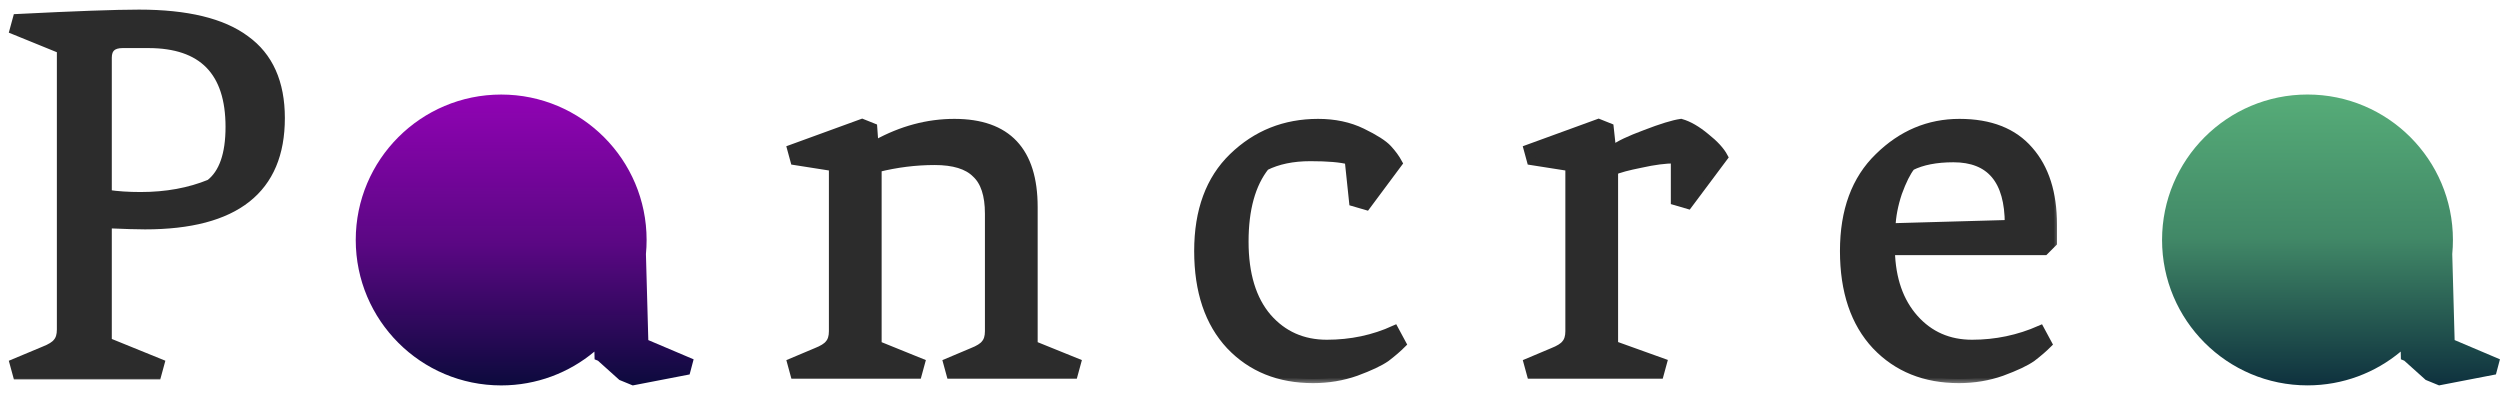
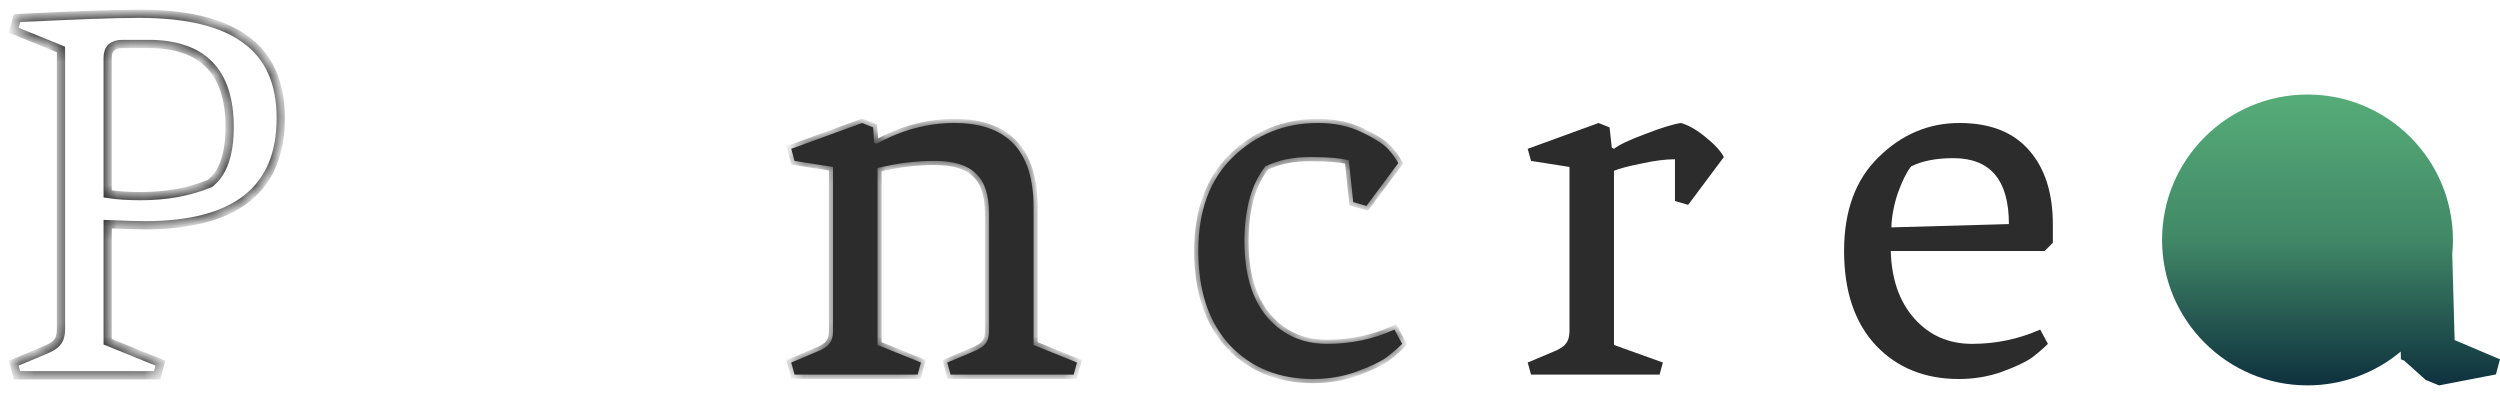
<svg xmlns="http://www.w3.org/2000/svg" width="182" height="29" viewBox="0 0 182 29" fill="none">
  <mask id="path-1-outside-1_359_52" maskUnits="userSpaceOnUse" x="0" y="0" width="150" height="28" fill="black">
-     <rect fill="white" width="150" height="28" />
    <path d="M10.559 16.399C9.973 16.399 9.066 16.372 7.839 16.319V24.878L11.679 26.438L11.439 27.318H1.24L1 26.438L3.2 25.518C3.68 25.331 4 25.131 4.16 24.918C4.346 24.705 4.44 24.398 4.44 23.998V3.6L1 2.2L1.24 1.32C5.48 1.107 8.439 1 10.119 1C13.612 1 16.199 1.627 17.878 2.88C19.585 4.106 20.438 6.013 20.438 8.599C20.438 13.799 17.145 16.399 10.559 16.399ZM10.799 3.2H8.919C8.199 3.2 7.839 3.533 7.839 4.2V14.119C8.533 14.226 9.333 14.279 10.239 14.279C12.106 14.279 13.786 13.972 15.279 13.359C16.239 12.612 16.719 11.239 16.719 9.239C16.719 5.213 14.745 3.2 10.799 3.2Z" />
    <path d="M72.003 15.553C72.003 14.194 71.683 13.22 71.043 12.634C70.429 12.02 69.43 11.714 68.043 11.714C66.656 11.714 65.27 11.887 63.883 12.234V25.113L67.043 26.392L66.803 27.272H57.844L57.604 26.392L59.404 25.633C59.884 25.446 60.204 25.246 60.364 25.033C60.55 24.819 60.644 24.513 60.644 24.113V12.154L57.844 11.714L57.604 10.834L62.763 8.954L63.563 9.274L63.643 10.394L63.803 10.474C65.643 9.461 67.536 8.954 69.483 8.954C73.323 8.954 75.242 10.994 75.242 15.073V25.113L78.402 26.392L78.162 27.272H69.203L68.963 26.392L70.763 25.633C71.243 25.446 71.563 25.246 71.723 25.033C71.909 24.819 72.003 24.513 72.003 24.113V15.553Z" />
    <path d="M98.195 11.674C97.609 11.514 96.675 11.434 95.395 11.434C94.116 11.434 93.022 11.66 92.116 12.114C91.103 13.394 90.596 15.22 90.596 17.593C90.596 19.966 91.156 21.806 92.276 23.113C93.396 24.393 94.836 25.033 96.595 25.033C98.355 25.033 99.995 24.686 101.515 23.993L102.075 25.033C101.755 25.353 101.368 25.686 100.915 26.032C100.462 26.352 99.728 26.699 98.715 27.072C97.729 27.419 96.689 27.592 95.596 27.592C93.116 27.592 91.103 26.779 89.556 25.153C88.01 23.499 87.236 21.206 87.236 18.273C87.236 15.34 88.076 13.06 89.756 11.434C91.463 9.781 93.529 8.954 95.956 8.954C97.155 8.954 98.222 9.181 99.155 9.634C100.088 10.087 100.715 10.487 101.035 10.834C101.355 11.181 101.608 11.527 101.795 11.874L99.475 14.993L98.515 14.713L98.195 11.674Z" />
    <path d="M121.937 11.594C121.244 11.594 120.417 11.7 119.457 11.914C118.524 12.1 117.871 12.274 117.497 12.434V25.113L121.057 26.392L120.817 27.272H111.458L111.218 26.392L113.018 25.633C113.498 25.446 113.818 25.246 113.978 25.033C114.164 24.819 114.258 24.513 114.258 24.113V12.154L111.458 11.714L111.218 10.834L116.377 8.954L117.177 9.274L117.337 10.754L117.497 10.834C117.871 10.54 118.631 10.181 119.777 9.754C120.95 9.301 121.817 9.034 122.377 8.954C122.937 9.114 123.537 9.461 124.177 9.994C124.817 10.501 125.257 10.98 125.497 11.434L122.897 14.914L121.937 14.633V11.594Z" />
    <path d="M134.249 18.273C134.249 15.34 135.089 13.06 136.769 11.434C138.449 9.781 140.409 8.954 142.649 8.954C144.888 8.954 146.582 9.621 147.728 10.954C148.875 12.26 149.448 14.06 149.448 16.353V17.673L148.848 18.273H137.649C137.702 20.326 138.276 21.966 139.369 23.193C140.462 24.419 141.862 25.033 143.569 25.033C145.302 25.033 146.955 24.686 148.528 23.993L149.088 25.033C148.768 25.353 148.381 25.686 147.928 26.032C147.475 26.352 146.742 26.699 145.728 27.072C144.742 27.419 143.702 27.592 142.609 27.592C140.129 27.592 138.116 26.779 136.569 25.153C135.023 23.499 134.249 21.206 134.249 18.273ZM142.209 11.514C140.955 11.514 139.929 11.714 139.129 12.114C138.809 12.514 138.489 13.154 138.169 14.034C137.876 14.914 137.716 15.753 137.689 16.553L146.248 16.313C146.248 13.114 144.902 11.514 142.209 11.514Z" />
  </mask>
-   <path d="M10.559 16.399C9.973 16.399 9.066 16.372 7.839 16.319V24.878L11.679 26.438L11.439 27.318H1.24L1 26.438L3.2 25.518C3.68 25.331 4 25.131 4.16 24.918C4.346 24.705 4.44 24.398 4.44 23.998V3.6L1 2.2L1.24 1.32C5.48 1.107 8.439 1 10.119 1C13.612 1 16.199 1.627 17.878 2.88C19.585 4.106 20.438 6.013 20.438 8.599C20.438 13.799 17.145 16.399 10.559 16.399ZM10.799 3.2H8.919C8.199 3.2 7.839 3.533 7.839 4.2V14.119C8.533 14.226 9.333 14.279 10.239 14.279C12.106 14.279 13.786 13.972 15.279 13.359C16.239 12.612 16.719 11.239 16.719 9.239C16.719 5.213 14.745 3.2 10.799 3.2Z" fill="#2C2C2C" />
  <path d="M72.003 15.553C72.003 14.194 71.683 13.22 71.043 12.634C70.429 12.02 69.43 11.714 68.043 11.714C66.656 11.714 65.27 11.887 63.883 12.234V25.113L67.043 26.392L66.803 27.272H57.844L57.604 26.392L59.404 25.633C59.884 25.446 60.204 25.246 60.364 25.033C60.55 24.819 60.644 24.513 60.644 24.113V12.154L57.844 11.714L57.604 10.834L62.763 8.954L63.563 9.274L63.643 10.394L63.803 10.474C65.643 9.461 67.536 8.954 69.483 8.954C73.323 8.954 75.242 10.994 75.242 15.073V25.113L78.402 26.392L78.162 27.272H69.203L68.963 26.392L70.763 25.633C71.243 25.446 71.563 25.246 71.723 25.033C71.909 24.819 72.003 24.513 72.003 24.113V15.553Z" fill="#2C2C2C" />
  <path d="M98.195 11.674C97.609 11.514 96.675 11.434 95.395 11.434C94.116 11.434 93.022 11.66 92.116 12.114C91.103 13.394 90.596 15.22 90.596 17.593C90.596 19.966 91.156 21.806 92.276 23.113C93.396 24.393 94.836 25.033 96.595 25.033C98.355 25.033 99.995 24.686 101.515 23.993L102.075 25.033C101.755 25.353 101.368 25.686 100.915 26.032C100.462 26.352 99.728 26.699 98.715 27.072C97.729 27.419 96.689 27.592 95.596 27.592C93.116 27.592 91.103 26.779 89.556 25.153C88.01 23.499 87.236 21.206 87.236 18.273C87.236 15.34 88.076 13.06 89.756 11.434C91.463 9.781 93.529 8.954 95.956 8.954C97.155 8.954 98.222 9.181 99.155 9.634C100.088 10.087 100.715 10.487 101.035 10.834C101.355 11.181 101.608 11.527 101.795 11.874L99.475 14.993L98.515 14.713L98.195 11.674Z" fill="#2C2C2C" />
  <path d="M121.937 11.594C121.244 11.594 120.417 11.7 119.457 11.914C118.524 12.1 117.871 12.274 117.497 12.434V25.113L121.057 26.392L120.817 27.272H111.458L111.218 26.392L113.018 25.633C113.498 25.446 113.818 25.246 113.978 25.033C114.164 24.819 114.258 24.513 114.258 24.113V12.154L111.458 11.714L111.218 10.834L116.377 8.954L117.177 9.274L117.337 10.754L117.497 10.834C117.871 10.54 118.631 10.181 119.777 9.754C120.95 9.301 121.817 9.034 122.377 8.954C122.937 9.114 123.537 9.461 124.177 9.994C124.817 10.501 125.257 10.98 125.497 11.434L122.897 14.914L121.937 14.633V11.594Z" fill="#2C2C2C" />
  <path d="M134.249 18.273C134.249 15.34 135.089 13.06 136.769 11.434C138.449 9.781 140.409 8.954 142.649 8.954C144.888 8.954 146.582 9.621 147.728 10.954C148.875 12.26 149.448 14.06 149.448 16.353V17.673L148.848 18.273H137.649C137.702 20.326 138.276 21.966 139.369 23.193C140.462 24.419 141.862 25.033 143.569 25.033C145.302 25.033 146.955 24.686 148.528 23.993L149.088 25.033C148.768 25.353 148.381 25.686 147.928 26.032C147.475 26.352 146.742 26.699 145.728 27.072C144.742 27.419 143.702 27.592 142.609 27.592C140.129 27.592 138.116 26.779 136.569 25.153C135.023 23.499 134.249 21.206 134.249 18.273ZM142.209 11.514C140.955 11.514 139.929 11.714 139.129 12.114C138.809 12.514 138.489 13.154 138.169 14.034C137.876 14.914 137.716 15.753 137.689 16.553L146.248 16.313C146.248 13.114 144.902 11.514 142.209 11.514Z" fill="#2C2C2C" />
  <path d="M10.559 16.399C9.973 16.399 9.066 16.372 7.839 16.319V24.878L11.679 26.438L11.439 27.318H1.24L1 26.438L3.2 25.518C3.68 25.331 4 25.131 4.16 24.918C4.346 24.705 4.44 24.398 4.44 23.998V3.6L1 2.2L1.24 1.32C5.48 1.107 8.439 1 10.119 1C13.612 1 16.199 1.627 17.878 2.88C19.585 4.106 20.438 6.013 20.438 8.599C20.438 13.799 17.145 16.399 10.559 16.399ZM10.799 3.2H8.919C8.199 3.2 7.839 3.533 7.839 4.2V14.119C8.533 14.226 9.333 14.279 10.239 14.279C12.106 14.279 13.786 13.972 15.279 13.359C16.239 12.612 16.719 11.239 16.719 9.239C16.719 5.213 14.745 3.2 10.799 3.2Z" stroke="#2C2C2C" stroke-width="0.6" mask="url(#path-1-outside-1_359_52)" />
  <path d="M72.003 15.553C72.003 14.194 71.683 13.22 71.043 12.634C70.429 12.02 69.43 11.714 68.043 11.714C66.656 11.714 65.27 11.887 63.883 12.234V25.113L67.043 26.392L66.803 27.272H57.844L57.604 26.392L59.404 25.633C59.884 25.446 60.204 25.246 60.364 25.033C60.55 24.819 60.644 24.513 60.644 24.113V12.154L57.844 11.714L57.604 10.834L62.763 8.954L63.563 9.274L63.643 10.394L63.803 10.474C65.643 9.461 67.536 8.954 69.483 8.954C73.323 8.954 75.242 10.994 75.242 15.073V25.113L78.402 26.392L78.162 27.272H69.203L68.963 26.392L70.763 25.633C71.243 25.446 71.563 25.246 71.723 25.033C71.909 24.819 72.003 24.513 72.003 24.113V15.553Z" stroke="#2C2C2C" stroke-width="0.6" mask="url(#path-1-outside-1_359_52)" />
  <path d="M98.195 11.674C97.609 11.514 96.675 11.434 95.395 11.434C94.116 11.434 93.022 11.66 92.116 12.114C91.103 13.394 90.596 15.22 90.596 17.593C90.596 19.966 91.156 21.806 92.276 23.113C93.396 24.393 94.836 25.033 96.595 25.033C98.355 25.033 99.995 24.686 101.515 23.993L102.075 25.033C101.755 25.353 101.368 25.686 100.915 26.032C100.462 26.352 99.728 26.699 98.715 27.072C97.729 27.419 96.689 27.592 95.596 27.592C93.116 27.592 91.103 26.779 89.556 25.153C88.01 23.499 87.236 21.206 87.236 18.273C87.236 15.34 88.076 13.06 89.756 11.434C91.463 9.781 93.529 8.954 95.956 8.954C97.155 8.954 98.222 9.181 99.155 9.634C100.088 10.087 100.715 10.487 101.035 10.834C101.355 11.181 101.608 11.527 101.795 11.874L99.475 14.993L98.515 14.713L98.195 11.674Z" stroke="#2C2C2C" stroke-width="0.6" mask="url(#path-1-outside-1_359_52)" />
-   <path d="M121.937 11.594C121.244 11.594 120.417 11.7 119.457 11.914C118.524 12.1 117.871 12.274 117.497 12.434V25.113L121.057 26.392L120.817 27.272H111.458L111.218 26.392L113.018 25.633C113.498 25.446 113.818 25.246 113.978 25.033C114.164 24.819 114.258 24.513 114.258 24.113V12.154L111.458 11.714L111.218 10.834L116.377 8.954L117.177 9.274L117.337 10.754L117.497 10.834C117.871 10.54 118.631 10.181 119.777 9.754C120.95 9.301 121.817 9.034 122.377 8.954C122.937 9.114 123.537 9.461 124.177 9.994C124.817 10.501 125.257 10.98 125.497 11.434L122.897 14.914L121.937 14.633V11.594Z" stroke="#2C2C2C" stroke-width="0.6" mask="url(#path-1-outside-1_359_52)" />
-   <path d="M134.249 18.273C134.249 15.34 135.089 13.06 136.769 11.434C138.449 9.781 140.409 8.954 142.649 8.954C144.888 8.954 146.582 9.621 147.728 10.954C148.875 12.26 149.448 14.06 149.448 16.353V17.673L148.848 18.273H137.649C137.702 20.326 138.276 21.966 139.369 23.193C140.462 24.419 141.862 25.033 143.569 25.033C145.302 25.033 146.955 24.686 148.528 23.993L149.088 25.033C148.768 25.353 148.381 25.686 147.928 26.032C147.475 26.352 146.742 26.699 145.728 27.072C144.742 27.419 143.702 27.592 142.609 27.592C140.129 27.592 138.116 26.779 136.569 25.153C135.023 23.499 134.249 21.206 134.249 18.273ZM142.209 11.514C140.955 11.514 139.929 11.714 139.129 12.114C138.809 12.514 138.489 13.154 138.169 14.034C137.876 14.914 137.716 15.753 137.689 16.553L146.248 16.313C146.248 13.114 144.902 11.514 142.209 11.514Z" stroke="#2C2C2C" stroke-width="0.6" mask="url(#path-1-outside-1_359_52)" />
-   <path fill-rule="evenodd" clip-rule="evenodd" d="M47.024 18.496C47.056 18.158 47.073 17.816 47.073 17.47C47.073 11.623 42.333 6.883 36.486 6.883C30.639 6.883 25.898 11.623 25.898 17.47C25.898 23.317 30.639 28.058 36.486 28.058C39.069 28.058 41.436 27.133 43.273 25.596L43.286 26.159L43.53 26.259L45.089 27.659L46.063 28.059L50.204 27.259L50.496 26.159L47.197 24.759L47.024 18.496Z" fill="url(#paint0_linear_359_52)" />
  <path fill-rule="evenodd" clip-rule="evenodd" d="M178.524 18.494C178.556 18.156 178.573 17.814 178.573 17.468C178.573 11.621 173.833 6.881 167.986 6.881C162.139 6.881 157.398 11.621 157.398 17.468C157.398 23.315 162.139 28.055 167.986 28.055C170.569 28.055 172.936 27.131 174.773 25.594L174.786 26.157L175.03 26.257L176.589 27.657L177.563 28.057L181.704 27.257L181.996 26.157L178.697 24.757L178.524 18.494Z" fill="url(#paint1_linear_359_52)" />
  <defs>
    <linearGradient id="paint0_linear_359_52" x1="36.486" y1="6.883" x2="36.486" y2="28.057" gradientUnits="userSpaceOnUse">
      <stop stop-color="#9103B4" />
      <stop offset="0.516" stop-color="#5A0783" />
      <stop offset="1" stop-color="#0C0A3D" />
    </linearGradient>
    <linearGradient id="paint1_linear_359_52" x1="169.697" y1="6.881" x2="169.697" y2="28.057" gradientUnits="userSpaceOnUse">
      <stop stop-color="#56AC78" />
      <stop offset="0.495" stop-color="#418867" />
      <stop offset="1" stop-color="#0E313E" />
    </linearGradient>
  </defs>
</svg>